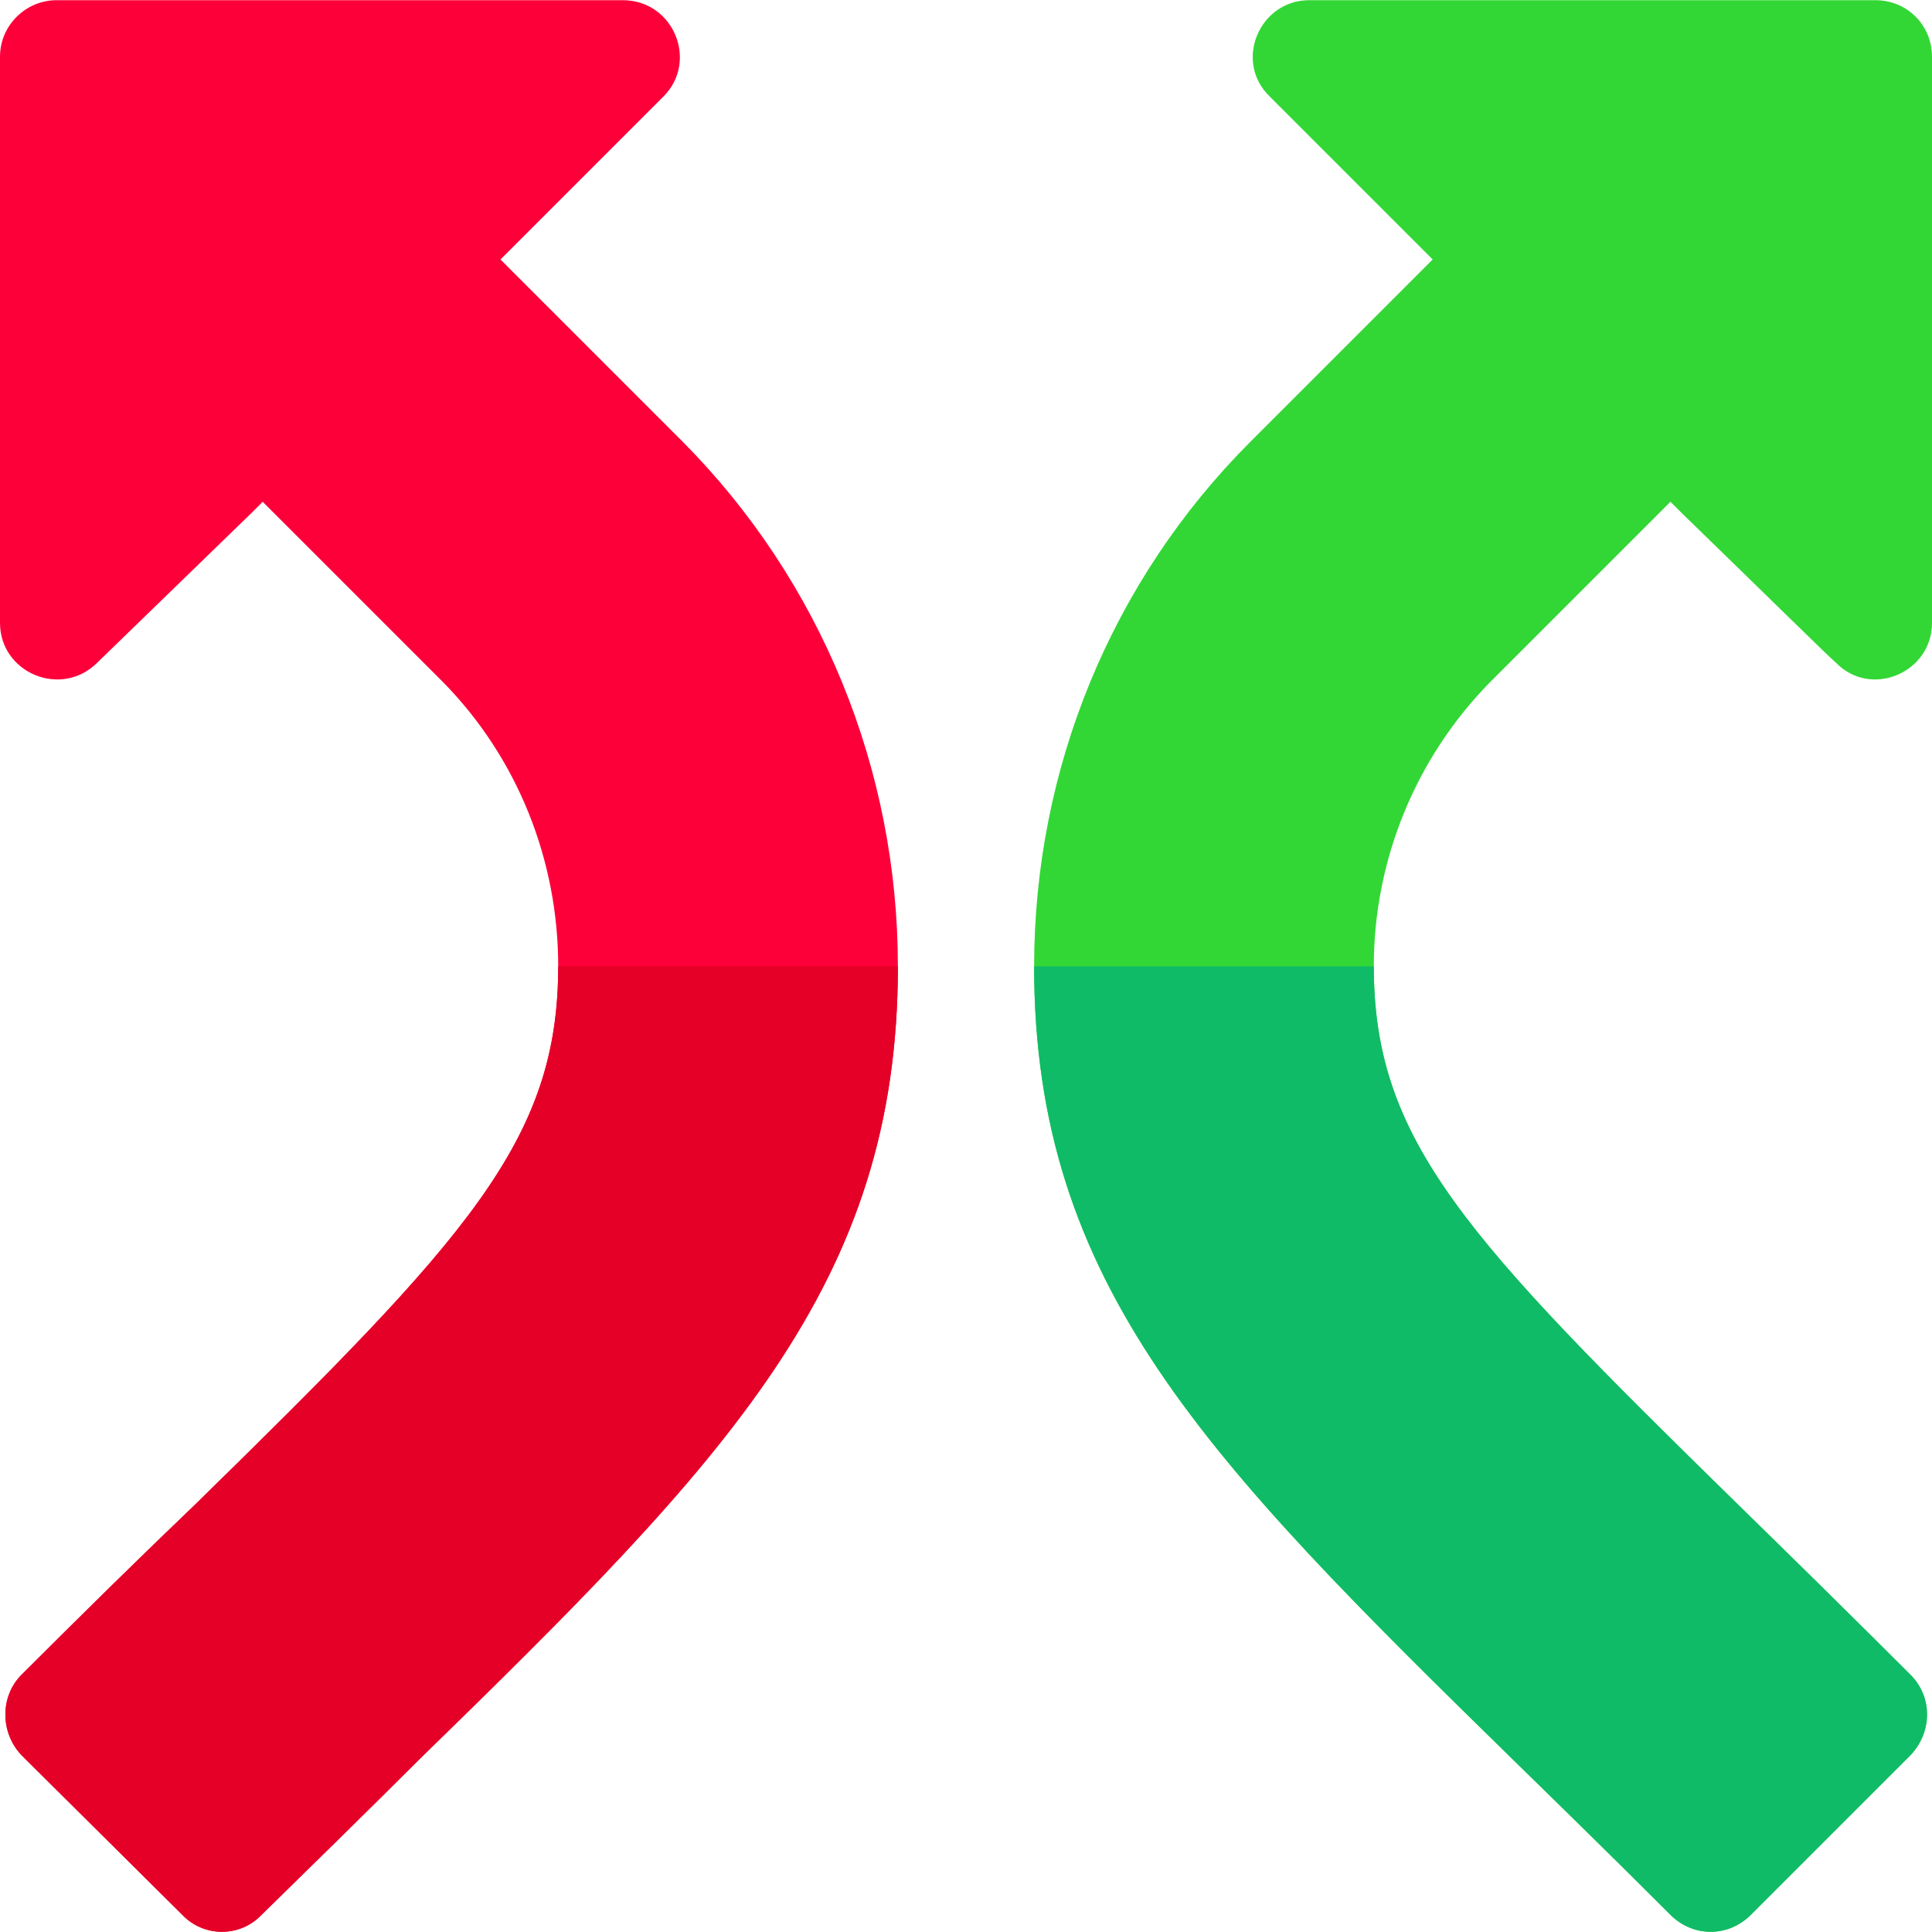
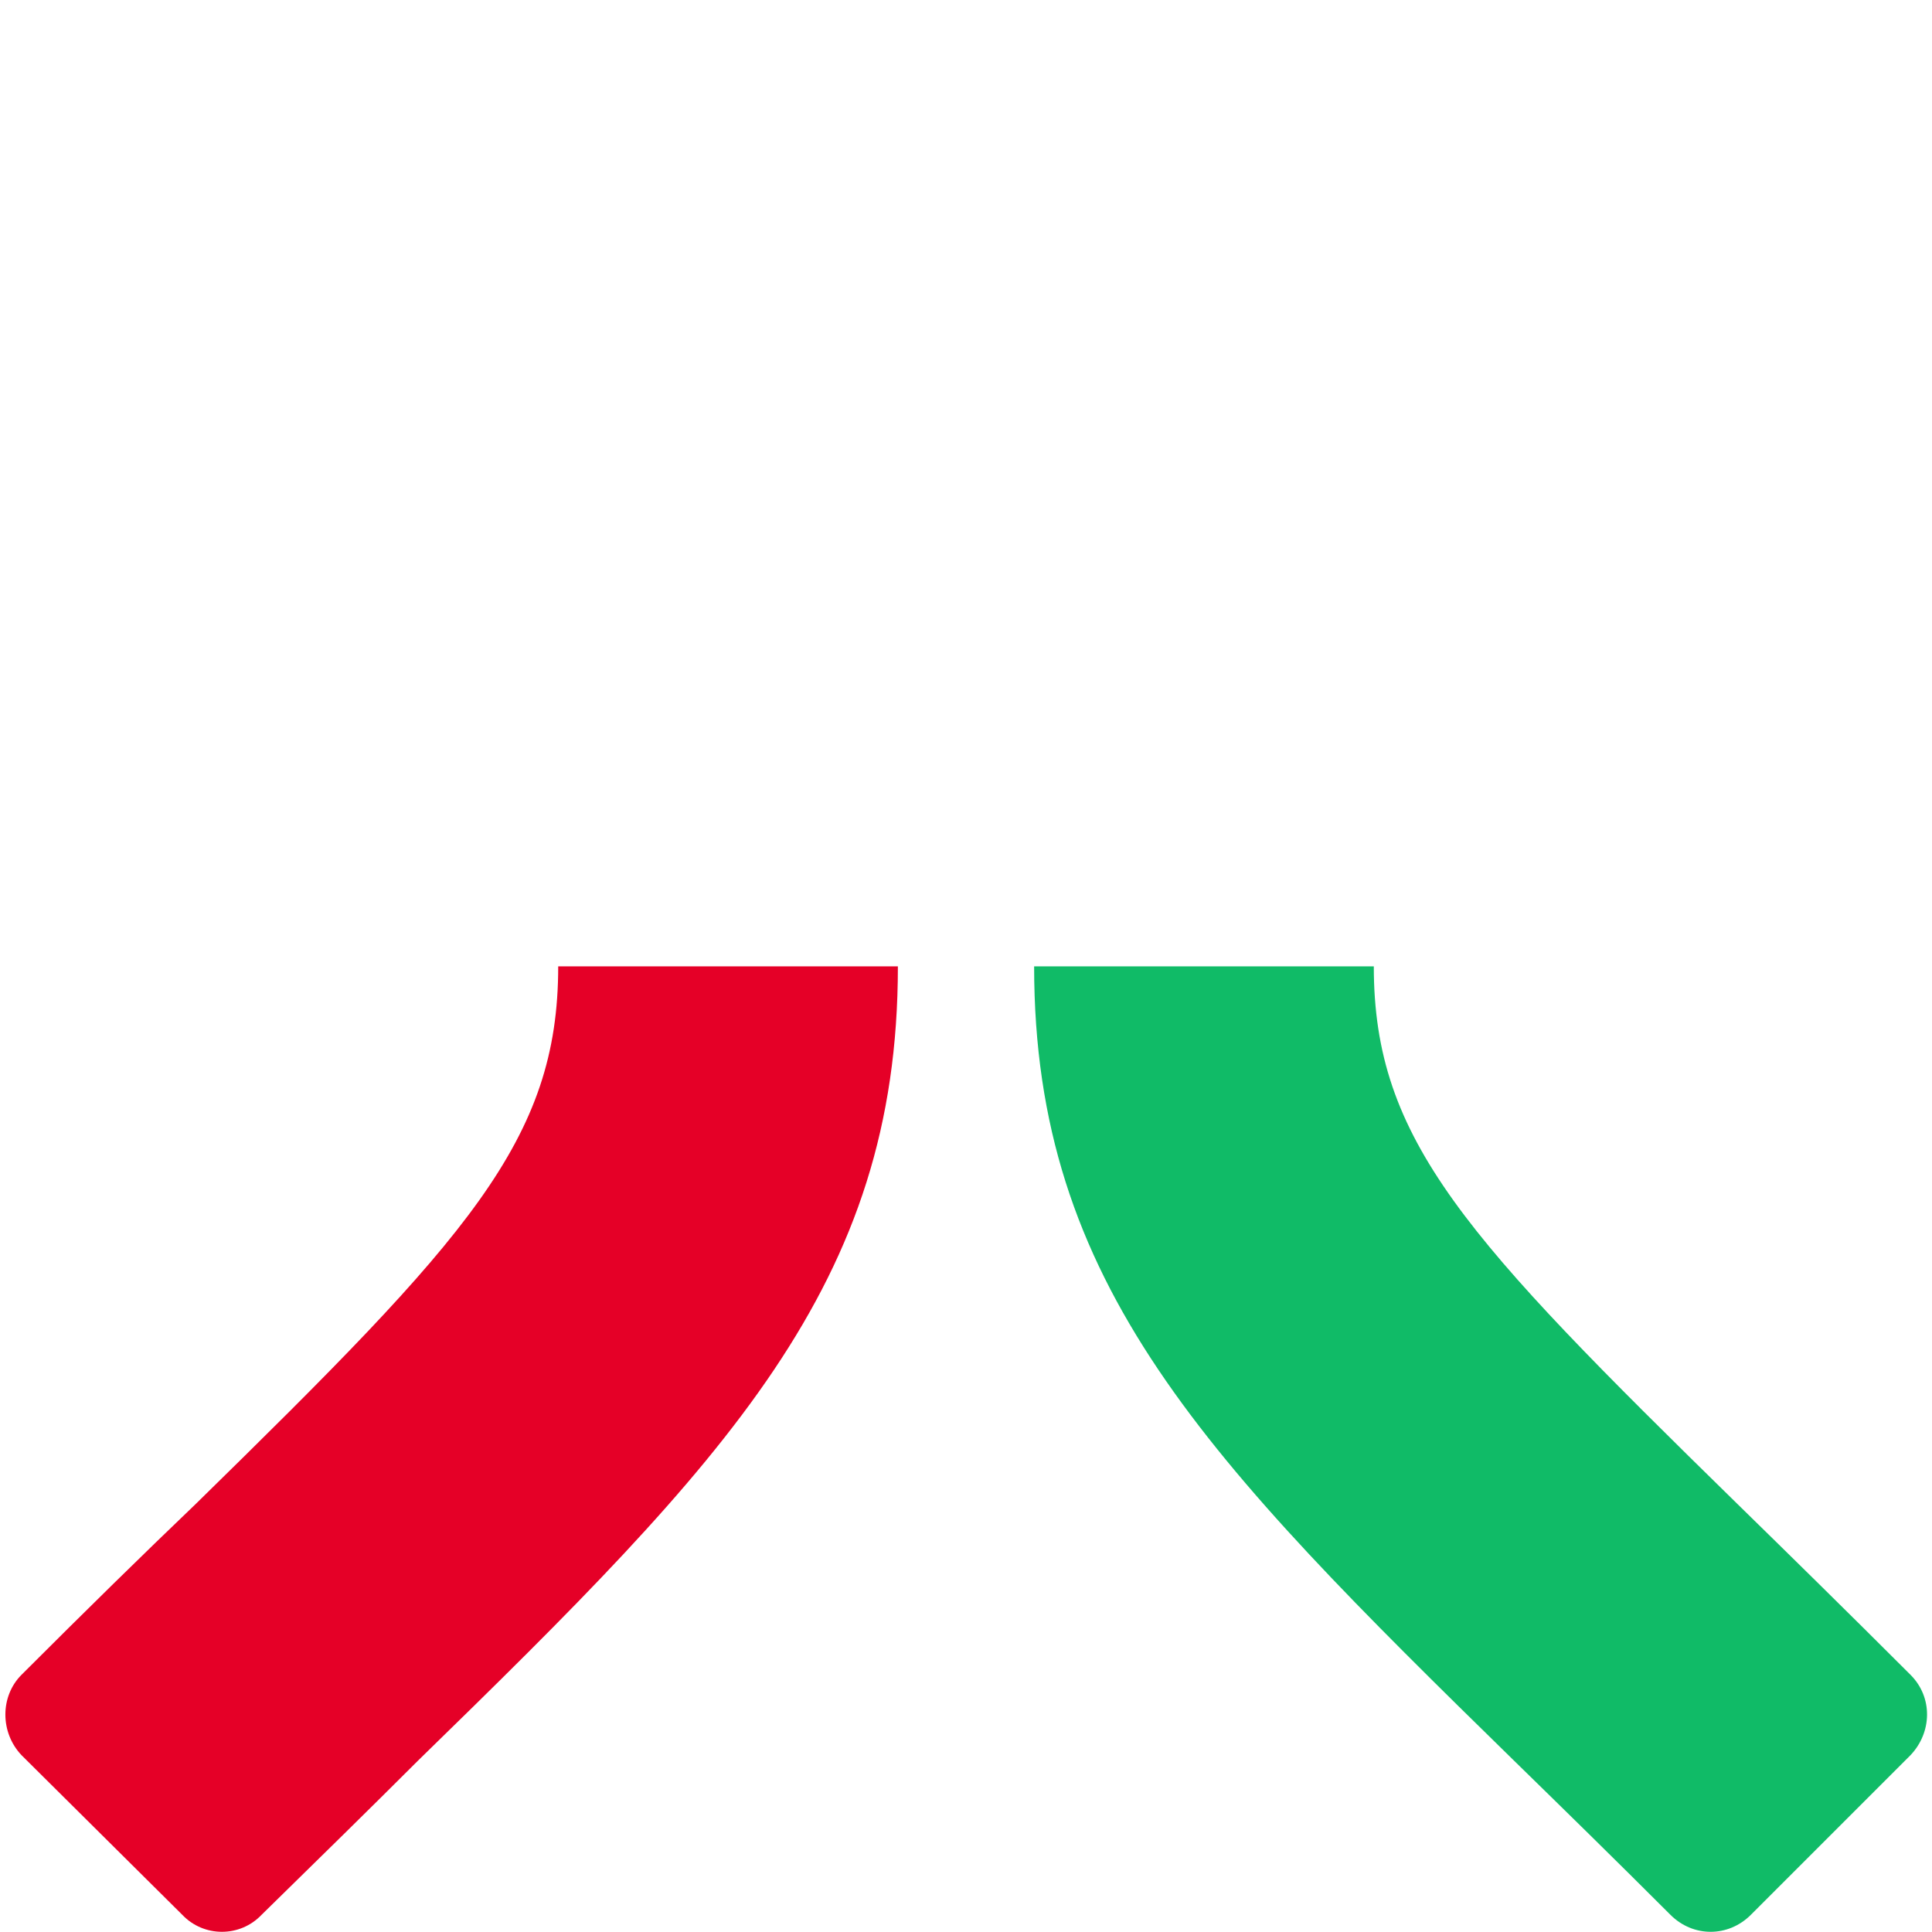
<svg xmlns="http://www.w3.org/2000/svg" xmlns:ns1="http://sodipodi.sourceforge.net/DTD/sodipodi-0.dtd" xmlns:ns2="http://www.inkscape.org/namespaces/inkscape" version="1.1" id="Capa_1" x="0px" y="0px" viewBox="0 0 512 512" style="enable-background:new 0 0 512 512;" xml:space="preserve" ns1:docname="two-arrows.svg" ns2:version="1.1 (c4e8f9e, 2021-05-24)">
  <defs id="defs50" />
  <ns1:namedview id="namedview48" pagecolor="#ffffff" bordercolor="#666666" borderopacity="1.0" ns2:pageshadow="2" ns2:pageopacity="0.0" ns2:pagecheckerboard="0" showgrid="false" ns2:zoom="1.4707031" ns2:cx="255.66003" ns2:cy="255.66003" ns2:window-width="1129" ns2:window-height="1158" ns2:window-x="3603" ns2:window-y="243" ns2:window-maximized="0" ns2:current-layer="Capa_1" />
-   <path style="fill:#32d736" d="M 331.365,117.072 379.675,68.763 336.467,25.555 C 326.866,16.254 333.766,0.051 346.969,0.051 h 150.029 c 8.403,0 15.003,6.6 15.003,15.002 v 150.029 c 0,13.203 -16.202,20.103 -25.504,10.501 -1.201,-0.899 -20.704,-20.103 -40.809,-39.608 l -3,-3 -47.71,47.708 c -19.804,20.105 -30.906,47.21 -30.906,75.416 0,46.208 24.305,71.913 96.32,142.428 13.502,13.203 28.805,28.205 45.908,45.309 6.001,6.001 5.701,15.303 0,21.303 -0.3,0.3 -41.108,41.108 -42.307,42.309 -6.001,6.001 -15.303,6.001 -21.305,0 C 427.985,492.745 414.182,479.243 401.28,466.64 319.365,386.524 274.055,340.416 274.055,256.099 c 0,-52.208 20.404,-102.119 57.31,-139.027 z" id="path9" />
-   <path style="fill:#fd003a" d="m 69.614,132.976 -3,3 C 46.511,155.481 26.705,174.684 25.806,175.584 16.204,185.186 0,178.286 0,165.083 V 15.053 C 0,6.65 6.902,0.05 15.003,0.05 h 150.03 c 13.503,0 20.105,16.202 10.803,25.504 l -43.208,43.208 48.309,48.309 c 36.606,36.908 57.012,86.818 57.012,139.028 0,84.316 -45.009,130.424 -127.227,210.541 -12.601,12.601 -26.403,26.105 -41.406,40.808 -5.701,6.001 -15.303,6.001 -21.004,0 L 5.703,465.139 c -5.701,-6 -5.701,-15.602 0,-21.303 17.103,-17.103 32.407,-32.106 46.21,-45.309 72.013,-70.515 96.019,-96.219 96.019,-142.428 0,-28.205 -10.803,-55.311 -30.607,-75.416 z" id="path11" />
-   <path style="fill:#10bb67" d="m 364.072,256.1 h -90.017 c 0,84.316 45.309,130.424 127.225,210.541 12.902,12.601 26.705,26.105 41.408,40.808 6.001,6.001 15.303,6.001 21.305,0 1.199,-1.201 42.007,-42.008 42.307,-42.309 5.701,-6 6.001,-15.301 0,-21.303 -17.103,-17.103 -32.407,-32.106 -45.908,-45.309 -72.015,-70.515 -96.32,-96.219 -96.32,-142.428 z" id="path13" />
+   <path style="fill:#10bb67" d="m 364.072,256.1 h -90.017 c 0,84.316 45.309,130.424 127.225,210.541 12.902,12.601 26.705,26.105 41.408,40.808 6.001,6.001 15.303,6.001 21.305,0 1.199,-1.201 42.007,-42.008 42.307,-42.309 5.701,-6 6.001,-15.301 0,-21.303 -17.103,-17.103 -32.407,-32.106 -45.908,-45.309 -72.015,-70.515 -96.32,-96.219 -96.32,-142.428 " id="path13" />
  <path style="fill:#e50027" d="m 5.702,465.139 42.609,42.309 c 5.701,6.001 15.303,6.001 21.004,0 C 84.318,492.745 98.12,479.243 110.721,466.64 192.939,386.524 237.948,340.416 237.948,256.1 h -90.017 c 0,46.208 -24.006,71.913 -96.019,142.428 -13.804,13.203 -29.107,28.205 -46.21,45.309 -5.701,5.701 -5.701,15.303 0,21.302 z" id="path15" />
  <g id="g17" transform="matrix(-1,0,0,1,512.001,0)">
</g>
  <g id="g19" transform="matrix(-1,0,0,1,512.001,0)">
</g>
  <g id="g21" transform="matrix(-1,0,0,1,512.001,0)">
</g>
  <g id="g23" transform="matrix(-1,0,0,1,512.001,0)">
</g>
  <g id="g25" transform="matrix(-1,0,0,1,512.001,0)">
</g>
  <g id="g27" transform="matrix(-1,0,0,1,512.001,0)">
</g>
  <g id="g29" transform="matrix(-1,0,0,1,512.001,0)">
</g>
  <g id="g31" transform="matrix(-1,0,0,1,512.001,0)">
</g>
  <g id="g33" transform="matrix(-1,0,0,1,512.001,0)">
</g>
  <g id="g35" transform="matrix(-1,0,0,1,512.001,0)">
</g>
  <g id="g37" transform="matrix(-1,0,0,1,512.001,0)">
</g>
  <g id="g39" transform="matrix(-1,0,0,1,512.001,0)">
</g>
  <g id="g41" transform="matrix(-1,0,0,1,512.001,0)">
</g>
  <g id="g43" transform="matrix(-1,0,0,1,512.001,0)">
</g>
  <g id="g45" transform="matrix(-1,0,0,1,512.001,0)">
</g>
</svg>